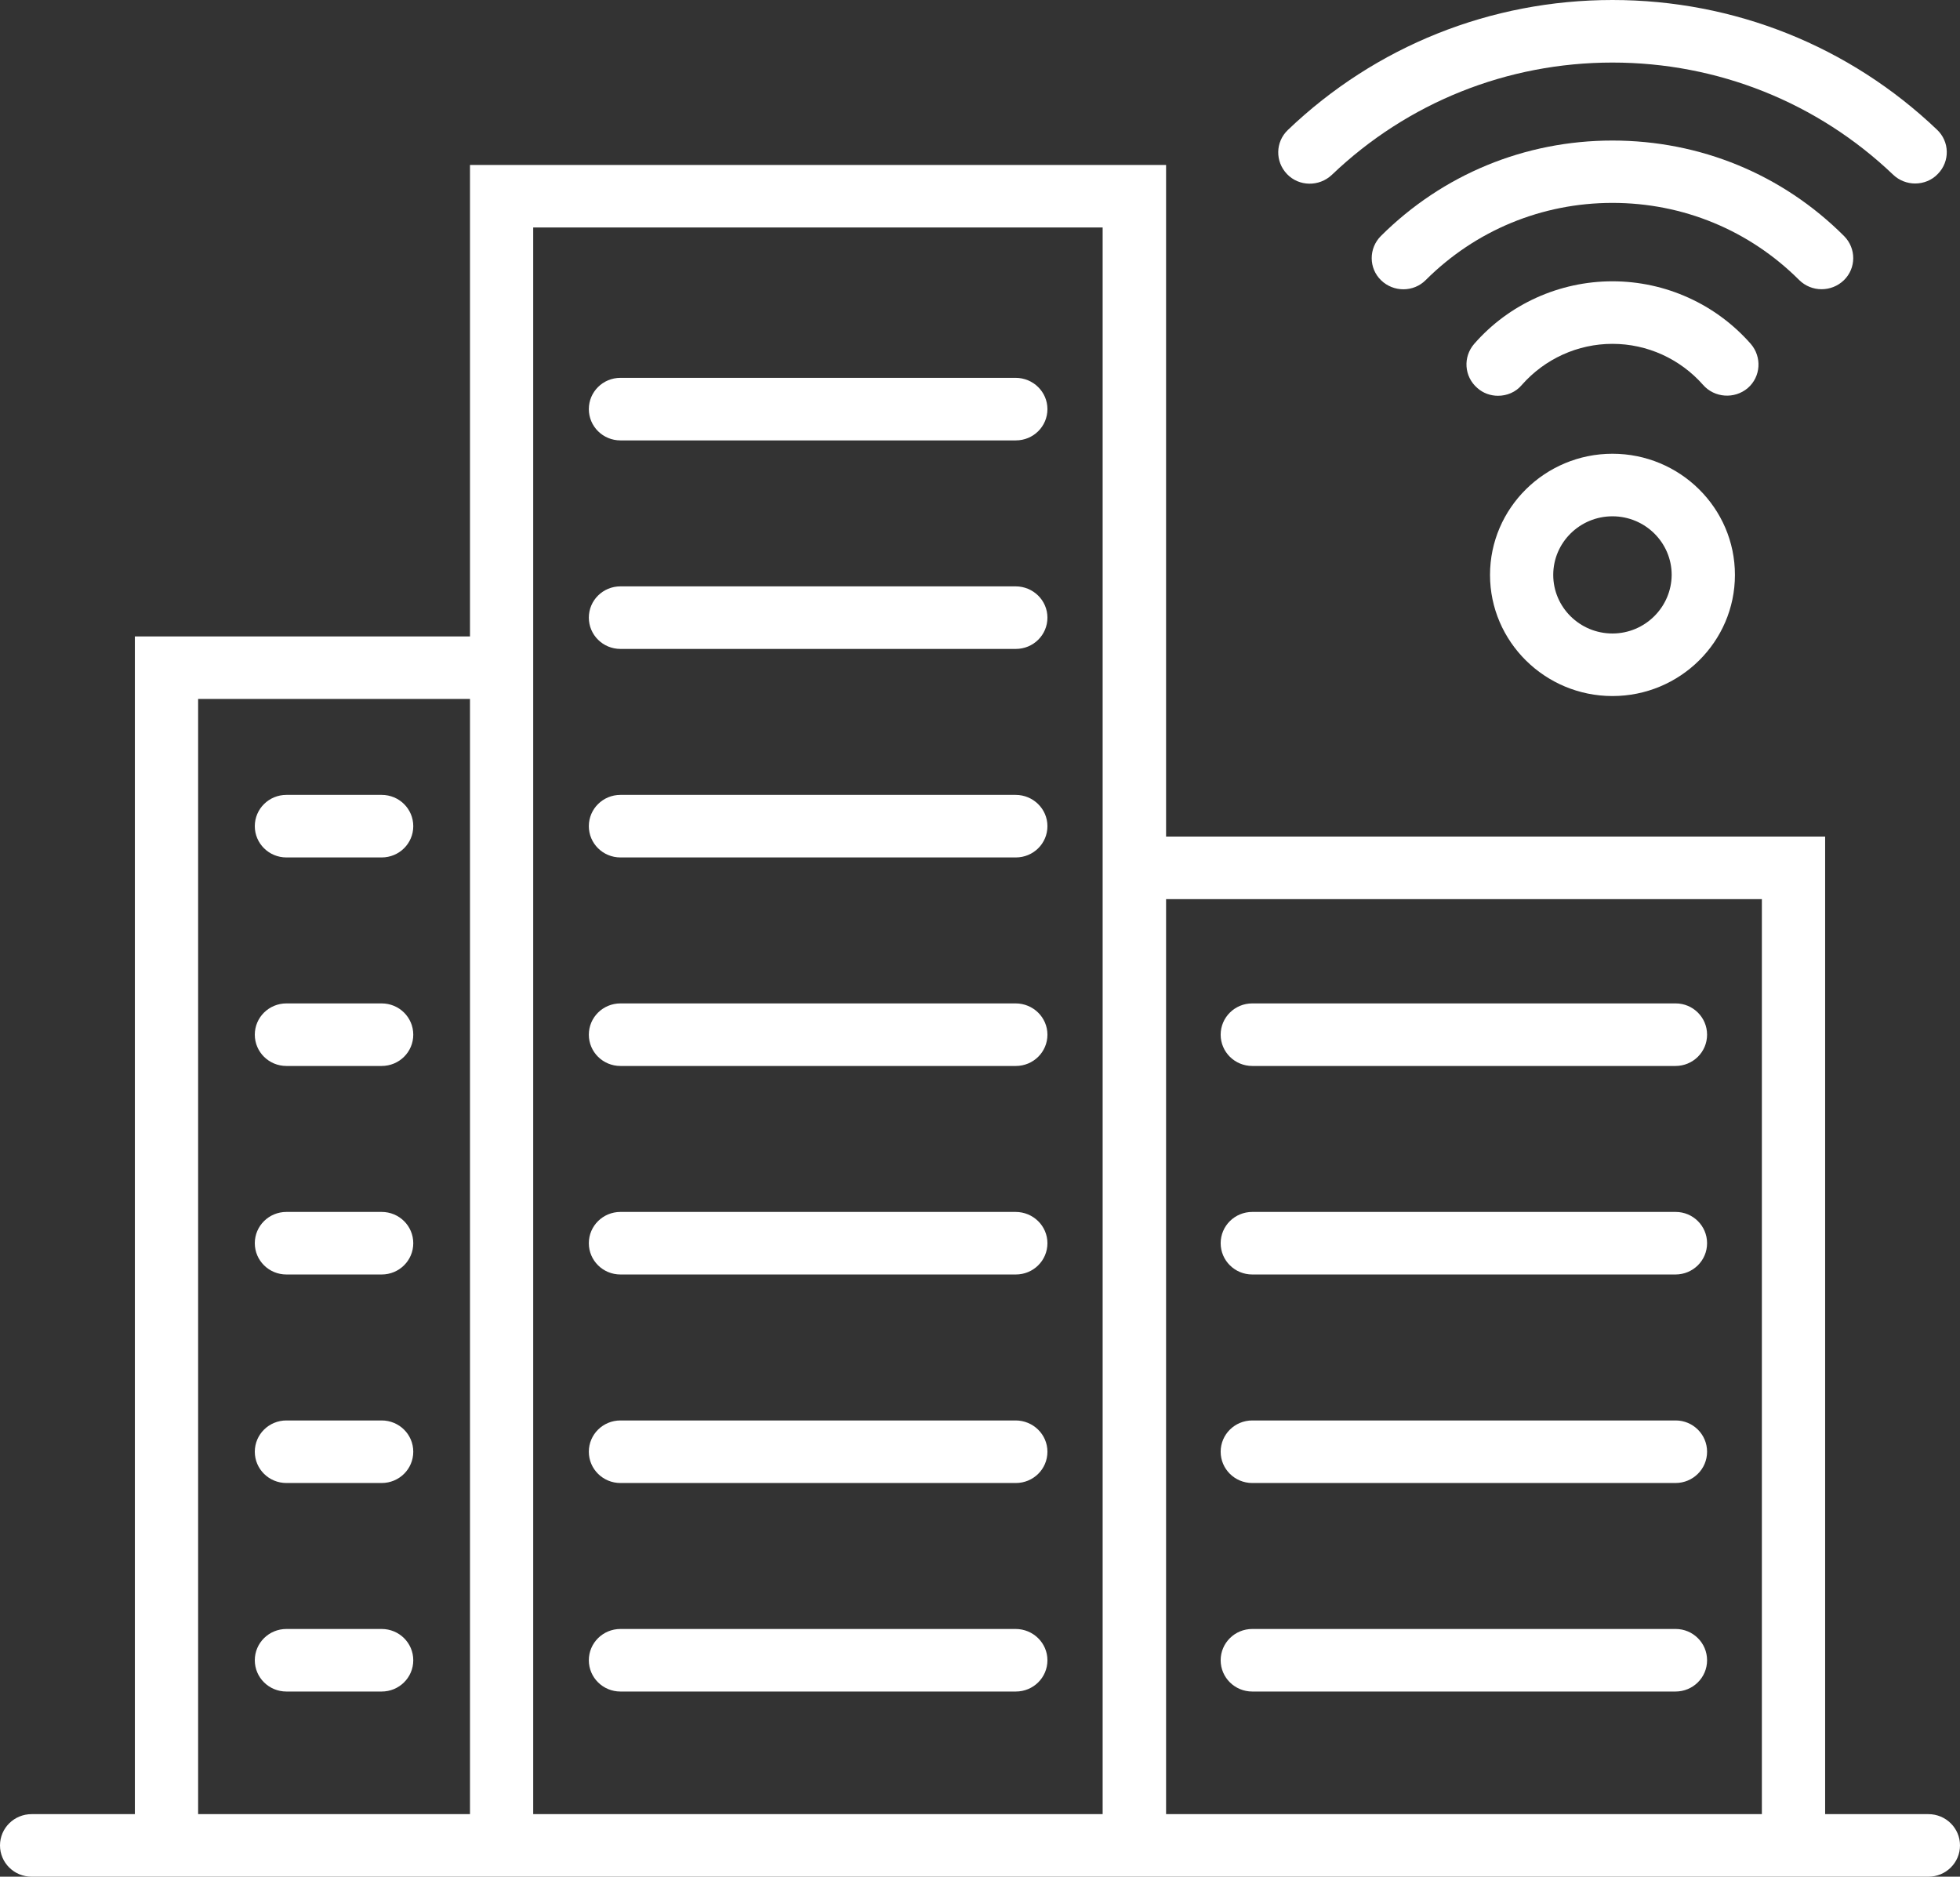
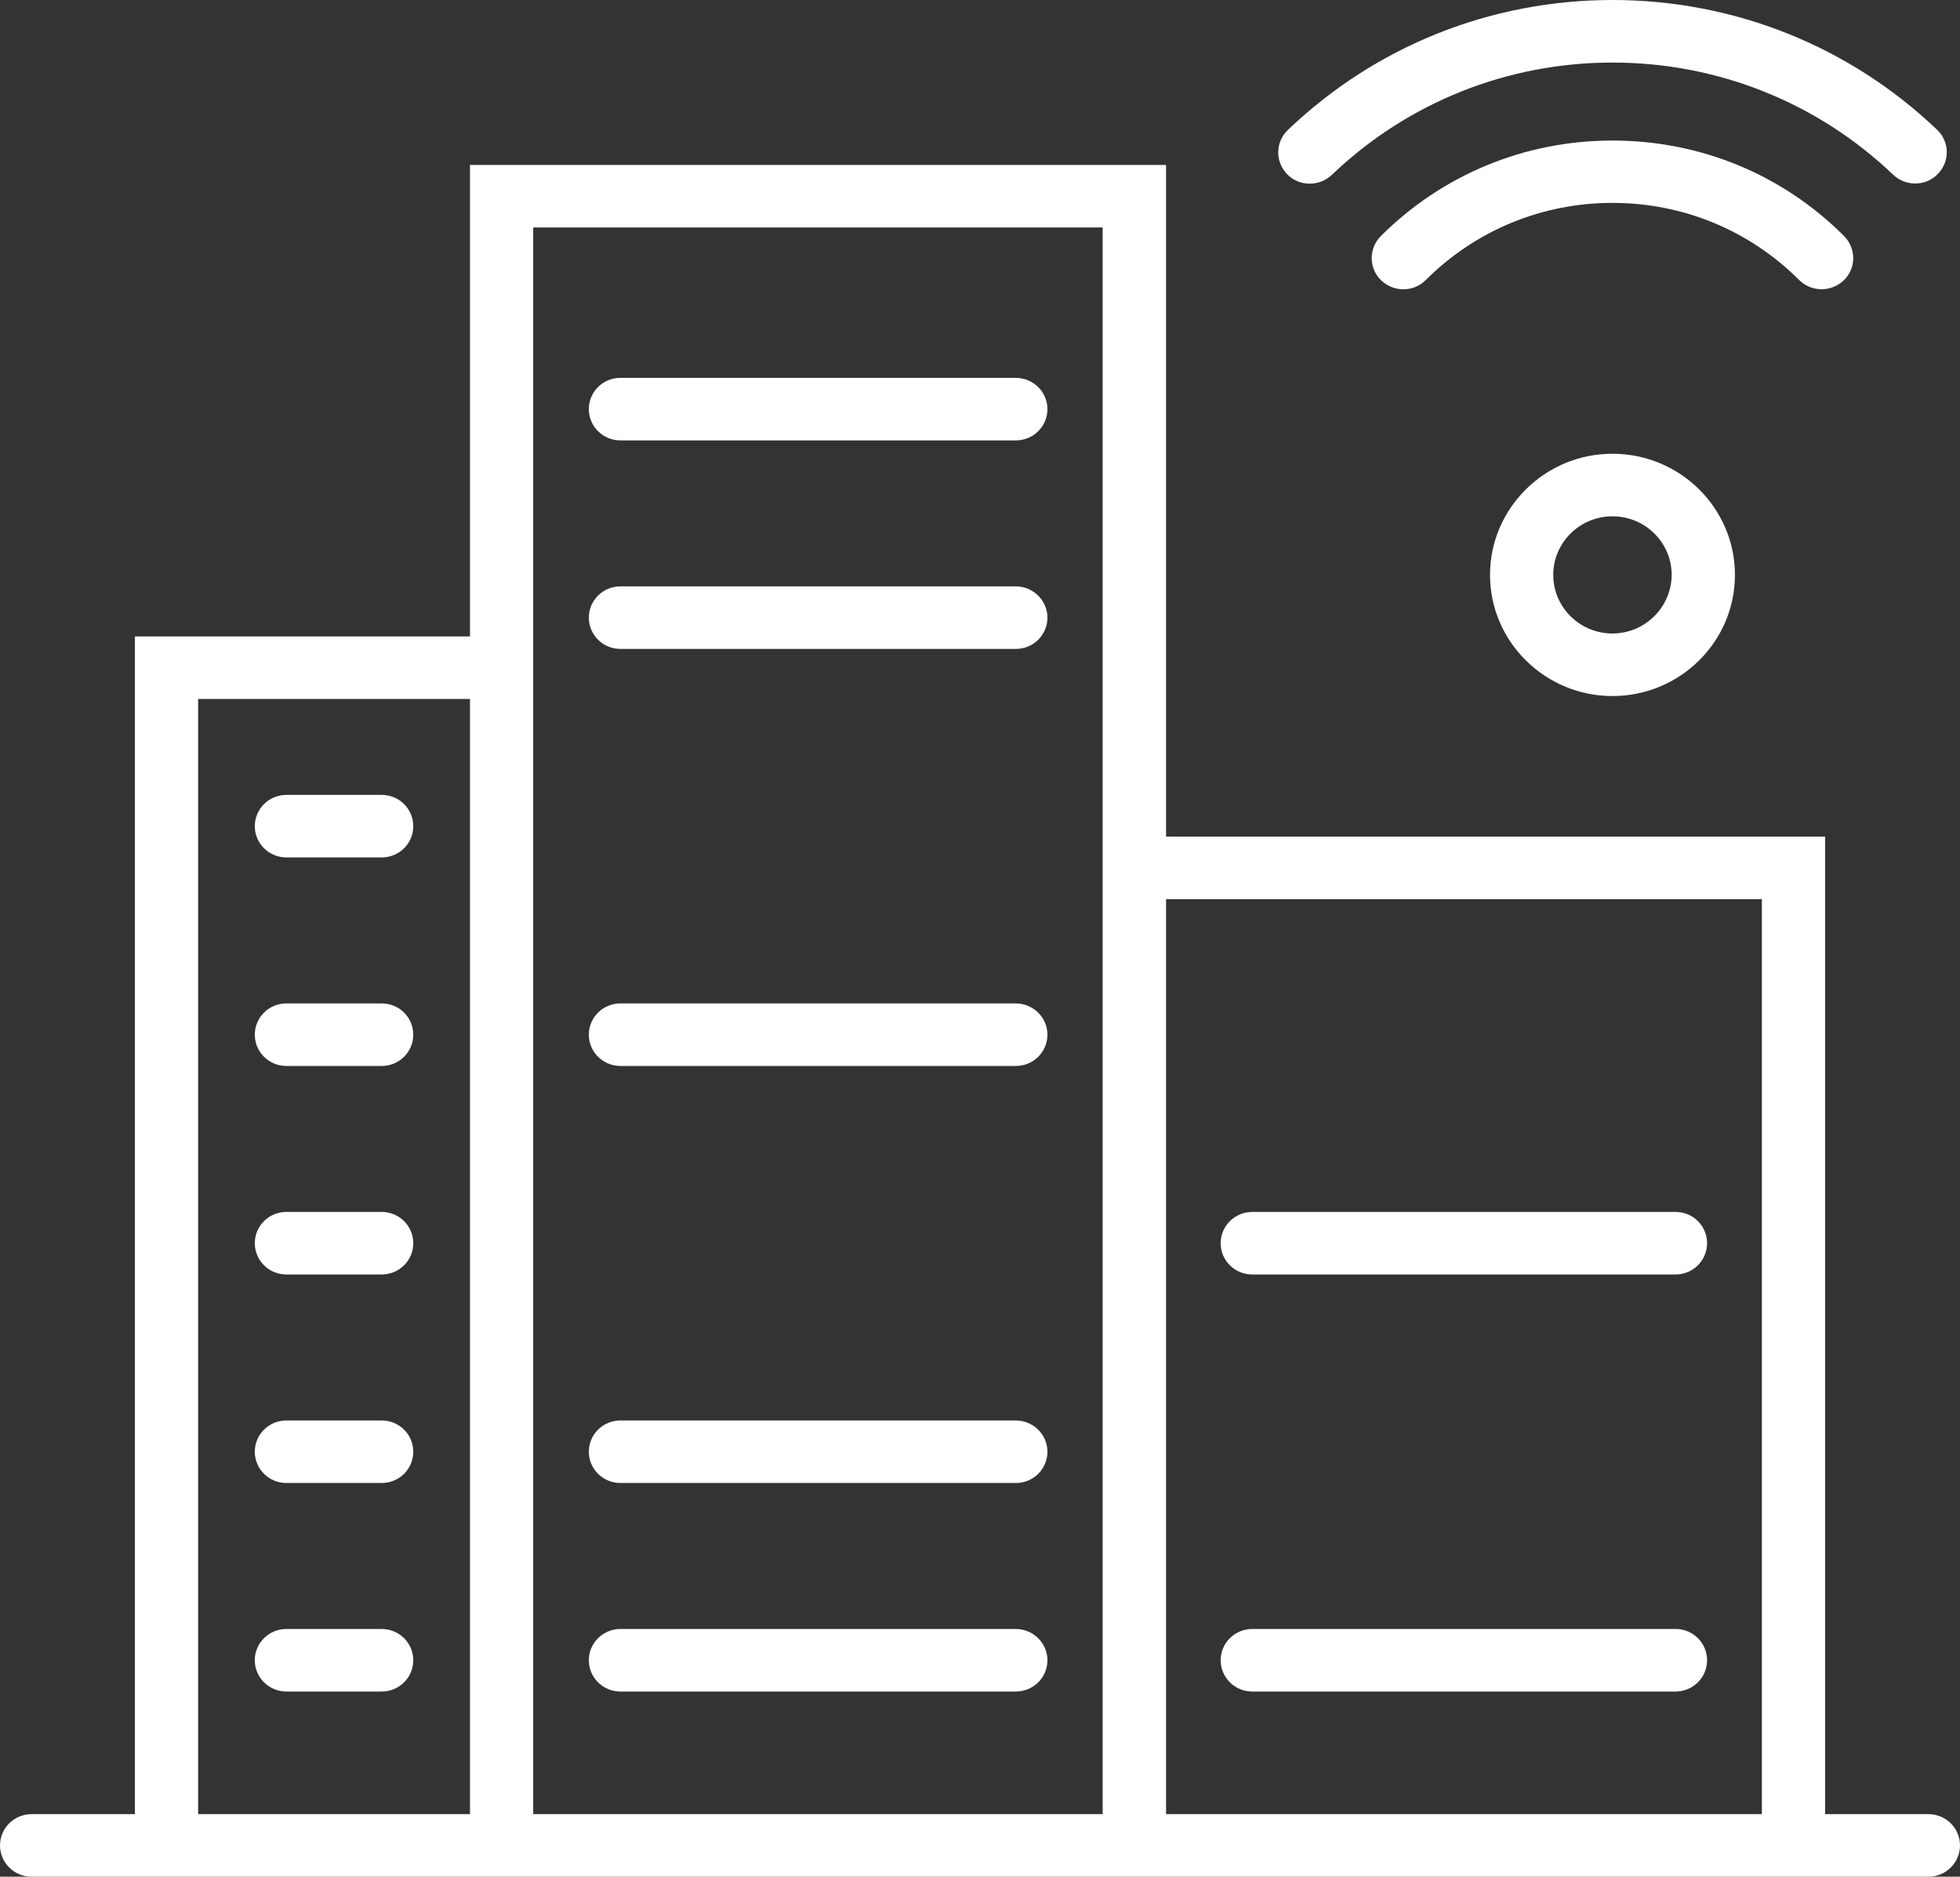
<svg xmlns="http://www.w3.org/2000/svg" width="47" height="45" viewBox="0 0 47 45" fill="none">
  <rect x="0" y="0" width="47" height="45" fill="#333333" stroke="none" />
  <path d="M31.935 4.195C33.749 2.46 36.139 1.5 38.666 1.5C41.188 1.5 43.579 2.455 45.398 4.19C45.544 4.33 45.737 4.4 45.924 4.4C46.121 4.4 46.323 4.325 46.469 4.17C46.763 3.87 46.752 3.395 46.449 3.11C44.347 1.105 41.582 0 38.666 0C35.75 0 32.986 1.105 30.884 3.115C30.58 3.405 30.575 3.875 30.863 4.175C31.151 4.475 31.631 4.48 31.935 4.195Z" fill="white" />
  <path d="M43.68 6.935C43.872 6.935 44.064 6.865 44.215 6.72C44.514 6.43 44.514 5.955 44.22 5.66C42.74 4.18 40.769 3.37 38.666 3.37C36.564 3.37 34.593 4.185 33.112 5.66C32.819 5.955 32.819 6.43 33.117 6.72C33.416 7.01 33.896 7.01 34.189 6.715C35.381 5.525 36.973 4.865 38.666 4.865C40.359 4.865 41.946 5.52 43.144 6.715C43.291 6.86 43.483 6.935 43.68 6.935Z" fill="white" />
-   <path d="M41.982 8.245C41.143 7.29 39.935 6.745 38.666 6.745C37.398 6.745 36.185 7.29 35.351 8.245C35.078 8.56 35.108 9.03 35.427 9.305C35.568 9.43 35.745 9.49 35.922 9.49C36.134 9.49 36.347 9.405 36.493 9.23C37.044 8.605 37.833 8.245 38.666 8.245C39.5 8.245 40.289 8.605 40.84 9.23C41.112 9.54 41.593 9.575 41.911 9.305C42.224 9.035 42.255 8.56 41.982 8.245Z" fill="white" />
  <path fill-rule="evenodd" clip-rule="evenodd" d="M35.73 13.785C35.73 12.185 37.049 10.88 38.666 10.88C40.283 10.88 41.603 12.18 41.603 13.785C41.603 15.39 40.283 16.69 38.666 16.69C37.049 16.69 35.73 15.385 35.73 13.785ZM37.246 13.785C37.246 14.56 37.883 15.19 38.666 15.19C39.445 15.19 40.081 14.56 40.086 13.785C40.086 13.01 39.45 12.38 38.666 12.38C37.883 12.38 37.246 13.01 37.246 13.785Z" fill="white" />
  <path d="M9.152 39.06H6.868C6.449 39.06 6.11 39.395 6.11 39.81C6.11 40.225 6.449 40.56 6.868 40.56H9.152C9.572 40.56 9.91 40.225 9.91 39.81C9.91 39.395 9.572 39.06 9.152 39.06Z" fill="white" />
  <path d="M9.152 34.06H6.868C6.449 34.06 6.11 34.395 6.11 34.81C6.11 35.225 6.449 35.56 6.868 35.56H9.152C9.572 35.56 9.91 35.225 9.91 34.81C9.91 34.395 9.572 34.06 9.152 34.06Z" fill="white" />
  <path d="M9.152 29.06H6.868C6.449 29.06 6.11 29.395 6.11 29.81C6.11 30.225 6.449 30.56 6.868 30.56H9.152C9.572 30.56 9.91 30.225 9.91 29.81C9.91 29.395 9.572 29.06 9.152 29.06Z" fill="white" />
  <path d="M9.152 24.06H6.868C6.449 24.06 6.11 24.395 6.11 24.81C6.11 25.225 6.449 25.56 6.868 25.56H9.152C9.572 25.56 9.91 25.225 9.91 24.81C9.91 24.395 9.572 24.06 9.152 24.06Z" fill="white" />
  <path d="M9.152 19.06H6.868C6.449 19.06 6.11 19.395 6.11 19.81C6.11 20.225 6.449 20.56 6.868 20.56H9.152C9.572 20.56 9.91 20.225 9.91 19.81C9.91 19.395 9.572 19.06 9.152 19.06Z" fill="white" />
  <path d="M24.354 39.06H14.878C14.459 39.06 14.12 39.395 14.12 39.81C14.12 40.225 14.459 40.56 14.878 40.56H24.359C24.779 40.56 25.117 40.225 25.117 39.81C25.117 39.395 24.774 39.06 24.354 39.06Z" fill="white" />
  <path d="M24.354 34.06H14.878C14.459 34.06 14.12 34.395 14.12 34.81C14.12 35.225 14.459 35.56 14.878 35.56H24.359C24.779 35.56 25.117 35.225 25.117 34.81C25.117 34.395 24.774 34.06 24.354 34.06Z" fill="white" />
-   <path d="M24.354 29.06H14.878C14.459 29.06 14.12 29.395 14.12 29.81C14.12 30.225 14.459 30.56 14.878 30.56H24.359C24.779 30.56 25.117 30.225 25.117 29.81C25.117 29.395 24.774 29.06 24.354 29.06Z" fill="white" />
  <path d="M24.354 24.06H14.878C14.459 24.06 14.12 24.395 14.12 24.81C14.12 25.225 14.459 25.56 14.878 25.56H24.359C24.779 25.56 25.117 25.225 25.117 24.81C25.117 24.395 24.774 24.06 24.354 24.06Z" fill="white" />
  <path d="M40.182 39.06H30.029C29.61 39.06 29.271 39.395 29.271 39.81C29.271 40.225 29.61 40.56 30.029 40.56H40.177C40.597 40.56 40.935 40.225 40.935 39.81C40.935 39.395 40.597 39.06 40.182 39.06Z" fill="white" />
-   <path d="M40.182 34.06H30.029C29.61 34.06 29.271 34.395 29.271 34.81C29.271 35.225 29.61 35.56 30.029 35.56H40.177C40.597 35.56 40.935 35.225 40.935 34.81C40.935 34.395 40.597 34.06 40.182 34.06Z" fill="white" />
  <path d="M40.182 29.06H30.029C29.61 29.06 29.271 29.395 29.271 29.81C29.271 30.225 29.61 30.56 30.029 30.56H40.177C40.597 30.56 40.935 30.225 40.935 29.81C40.935 29.395 40.597 29.06 40.182 29.06Z" fill="white" />
-   <path d="M40.182 24.06H30.029C29.61 24.06 29.271 24.395 29.271 24.81C29.271 25.225 29.61 25.56 30.029 25.56H40.177C40.597 25.56 40.935 25.225 40.935 24.81C40.935 24.395 40.597 24.06 40.182 24.06Z" fill="white" />
  <path d="M24.354 9.06H14.878C14.459 9.06 14.12 9.395 14.12 9.81C14.12 10.225 14.459 10.56 14.878 10.56H24.359C24.779 10.56 25.117 10.225 25.117 9.81C25.117 9.395 24.774 9.06 24.354 9.06Z" fill="white" />
  <path d="M24.354 14.06H14.878C14.459 14.06 14.12 14.395 14.12 14.81C14.12 15.225 14.459 15.56 14.878 15.56H24.359C24.779 15.56 25.117 15.225 25.117 14.81C25.117 14.395 24.774 14.06 24.354 14.06Z" fill="white" />
-   <path d="M24.354 19.06H14.878C14.459 19.06 14.12 19.395 14.12 19.81C14.12 20.225 14.459 20.56 14.878 20.56H24.359C24.779 20.56 25.117 20.225 25.117 19.81C25.117 19.395 24.774 19.06 24.354 19.06Z" fill="white" />
  <path fill-rule="evenodd" clip-rule="evenodd" d="M43.766 43.5H46.242C46.661 43.5 47 43.835 47 44.25C47 44.665 46.661 45 46.242 45H0.758C0.339 45 0 44.665 0 44.25C0 43.835 0.339 43.5 0.758 43.5H3.234V15.26H11.27V3.955H27.962V20.06H43.766V43.5ZM4.751 16.76V43.5H11.27V16.76H4.751ZM12.786 43.5V5.455H26.441V43.5H12.786ZM27.962 21.56V43.5H42.249V21.56H27.962Z" fill="white" />
</svg>